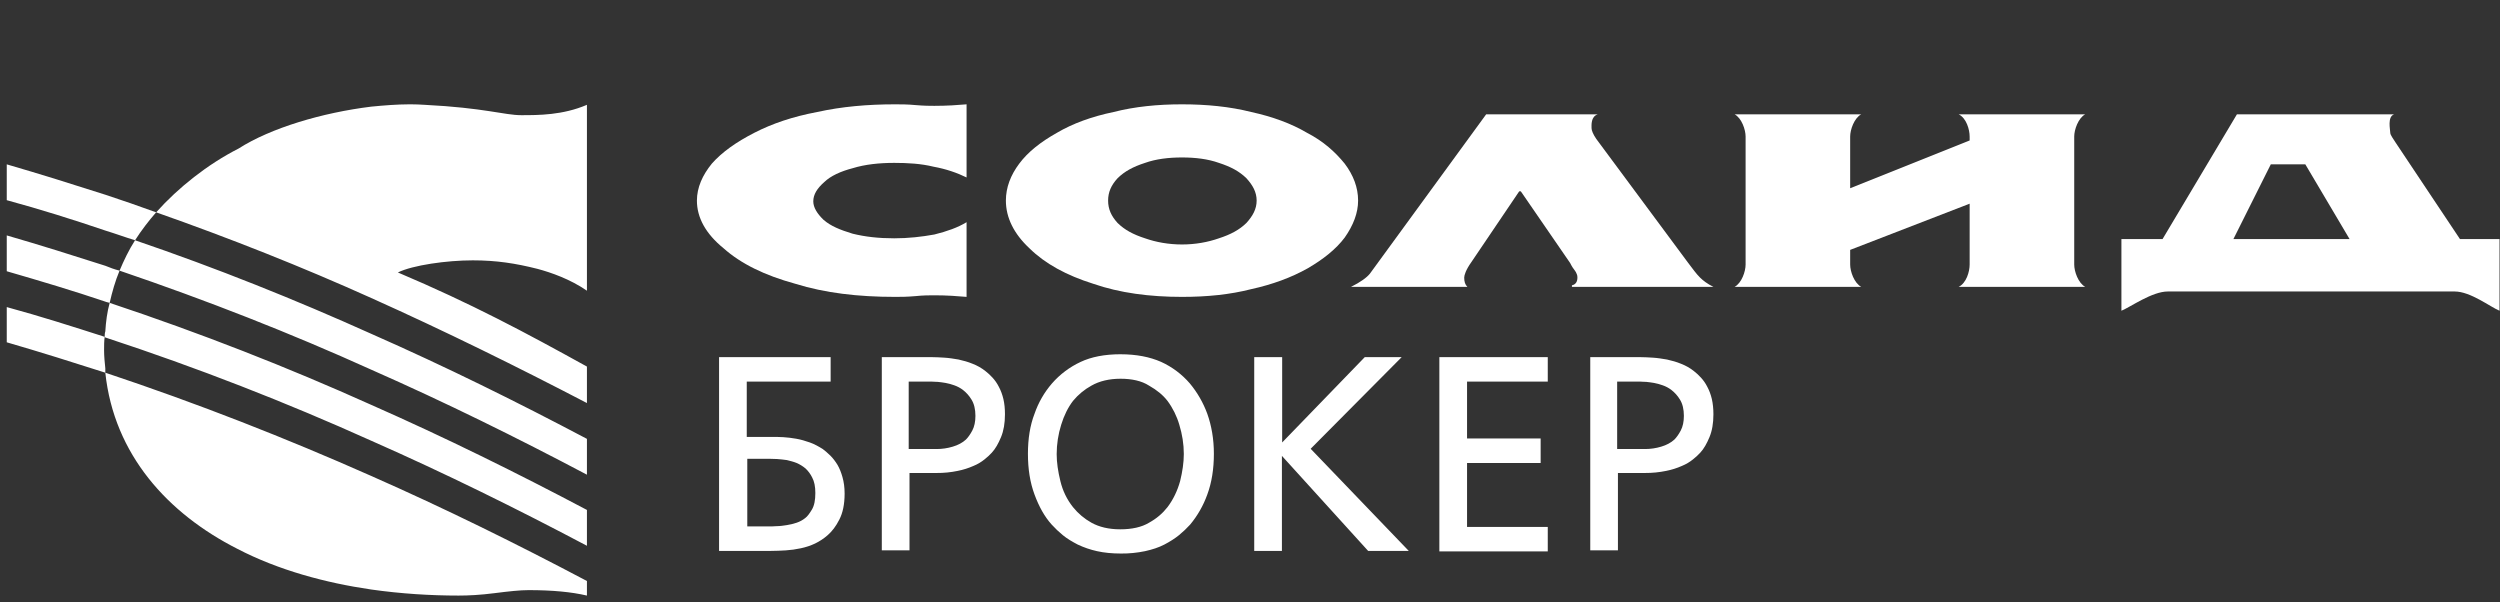
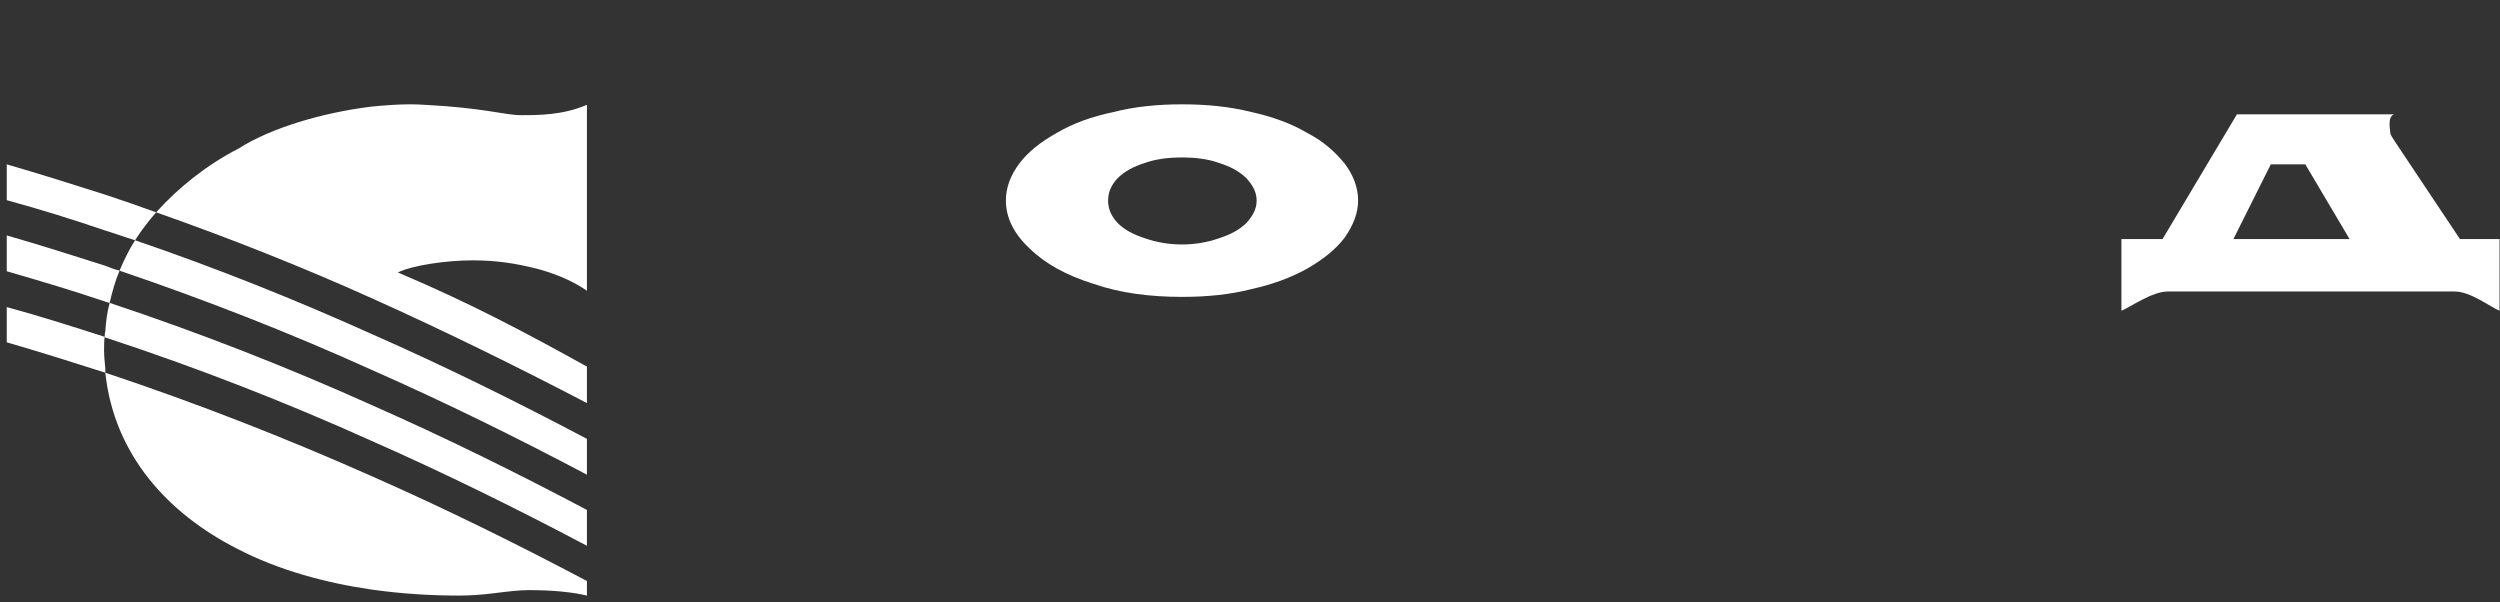
<svg xmlns="http://www.w3.org/2000/svg" width="299" height="72" viewBox="0 0 299 72" fill="none">
  <rect x="0" y="0" width="299" height="72" fill="#333333" stroke="none" />
  <path fill-rule="evenodd" clip-rule="evenodd" d="M0.808 40.939C4.814 42.102 8.74 43.338 12.596 44.574V44.063C12.522 43.338 12.448 42.612 12.448 41.886C12.448 41.299 12.448 40.795 12.522 40.285C8.666 39.051 4.814 37.816 0.808 36.727V40.939ZM12.522 40.285L12.596 40.361C23.64 43.989 34.242 48.134 44.397 52.709C53.292 56.633 61.819 60.845 70.197 65.275V60.989C61.819 56.559 53.292 52.343 44.397 48.42C34.389 43.919 24.009 39.851 13.116 36.223C12.817 37.308 12.667 38.47 12.596 39.633C12.522 39.851 12.522 40.069 12.522 40.285ZM0.808 28.155V32.441C4.814 33.603 8.74 34.769 12.596 36.075C12.743 36.146 12.891 36.146 13.116 36.223C13.414 34.913 13.783 33.603 14.299 32.37C13.706 32.22 13.116 32.004 12.596 31.786C8.74 30.55 4.814 29.317 0.808 28.155ZM0.808 19.656V23.942C4.814 25.031 8.74 26.264 12.596 27.574C13.783 27.936 14.966 28.373 16.153 28.736C16.891 27.574 17.783 26.412 18.675 25.394C16.673 24.668 14.598 23.942 12.596 23.288C8.74 22.055 4.814 20.819 0.808 19.656ZM28.384 65.638C33.276 68.184 38.909 69.706 44.397 70.505C47.958 71.013 51.515 71.231 54.848 71.231C56.038 71.231 57.443 71.16 59.147 70.942C60.853 70.724 62.188 70.579 63.227 70.579C66.043 70.579 68.34 70.794 70.197 71.231V69.488C61.819 65.06 53.292 60.845 44.397 56.922C34.242 52.42 23.714 48.279 12.596 44.574C13.632 54.379 20.083 61.426 28.384 65.638ZM44.397 44.211C53.292 48.134 61.819 52.343 70.197 56.774V52.488C61.819 48.06 53.292 43.842 44.397 39.922C35.355 35.854 25.94 32.075 16.153 28.736C15.409 29.898 14.819 31.137 14.299 32.37C24.753 35.928 34.758 39.851 44.397 44.211ZM64.266 32.152C65.895 32.586 68.195 33.385 70.197 34.769V12.536C67.304 13.775 64.41 13.775 62.338 13.775C60.33 13.775 57.963 12.898 50.771 12.536C50.239 12.499 49.698 12.48 49.148 12.477H48.951C47.487 12.483 45.959 12.6 44.397 12.754C38.54 13.479 32.388 15.3 28.529 17.769C24.824 19.656 21.343 22.418 18.675 25.394C27.57 28.521 36.166 31.934 44.397 35.639C53.292 39.633 61.819 43.842 70.197 48.205V43.842C62.855 39.78 56.336 36.29 47.586 32.586C49.366 31.712 53.443 31.137 56.552 31.137C59.371 31.137 61.671 31.497 64.266 32.152Z" fill="white" />
-   <path fill-rule="evenodd" clip-rule="evenodd" d="M221.28 22.514L235.57 16.8V16.333C235.57 15.51 235.192 14.134 234.256 13.671H249.39C248.552 14.134 248.077 15.51 248.077 16.333V31.64C248.077 32.467 248.552 33.845 249.39 34.308H234.256C235.192 33.845 235.57 32.467 235.57 31.64V24.361L221.28 29.886V31.64C221.28 32.467 221.756 33.845 222.601 34.308H207.46C208.307 33.845 208.774 32.467 208.774 31.64V16.333C208.774 15.51 208.307 14.134 207.46 13.671H222.601C221.756 14.134 221.28 15.51 221.28 16.333V22.514Z" fill="white" />
-   <path fill-rule="evenodd" clip-rule="evenodd" d="M191.098 13.671H177.747L163.835 32.737C163.464 33.197 162.704 33.752 161.583 34.308H175.497C175.215 34.027 175.119 33.667 175.119 33.197C175.119 32.93 175.308 32.285 175.968 31.359L181.699 22.881H181.888L187.721 31.359C187.808 31.451 187.906 31.724 188.093 31.998C188.281 32.285 188.47 32.467 188.562 32.737C188.659 32.93 188.659 33.113 188.659 33.197C188.659 33.667 188.47 34.027 188.003 34.125V34.308H204.925C204.172 33.936 203.702 33.565 203.325 33.197C202.858 32.737 202.48 32.187 201.913 31.451L190.916 16.618C190.54 16.07 190.349 15.601 190.349 15.329C190.349 14.956 190.253 13.945 191.098 13.671Z" fill="white" />
  <path fill-rule="evenodd" clip-rule="evenodd" d="M271.587 19.657H275.718L281.009 28.593H267.115L271.587 19.657ZM294.212 28.593L286.534 17.082C286.254 16.618 285.876 16.157 285.876 15.883C285.876 15.51 285.499 13.943 286.346 13.671H267.537L258.641 28.593H253.721V37.165C254.841 36.7 257.389 34.862 259.269 34.862H293.584C295.471 34.862 297.818 36.7 298.943 37.165V28.593H294.212Z" fill="white" />
  <path fill-rule="evenodd" clip-rule="evenodd" d="M149.076 26.662C148.225 27.492 147.191 28.046 145.78 28.502C144.466 28.965 142.963 29.239 141.369 29.239C139.764 29.239 138.261 28.965 136.947 28.502C135.531 28.046 134.502 27.492 133.657 26.662C132.902 25.83 132.53 25.006 132.53 23.99C132.53 22.973 132.902 22.149 133.657 21.322C134.502 20.487 135.531 19.938 136.947 19.481C138.261 19.012 139.764 18.832 141.369 18.832C142.963 18.832 144.466 19.012 145.78 19.481C147.191 19.938 148.225 20.487 149.076 21.322C149.825 22.149 150.294 22.973 150.294 23.99C150.294 25.006 149.825 25.83 149.076 26.662ZM160.823 19.568C159.698 18.184 158.286 16.898 156.316 15.881C154.436 14.773 152.173 13.945 149.643 13.396C147.1 12.75 144.281 12.477 141.369 12.477C138.45 12.477 135.725 12.75 133.186 13.396C130.554 13.945 128.298 14.773 126.411 15.881C124.441 16.989 122.938 18.184 121.904 19.568C120.87 20.944 120.304 22.425 120.304 23.99C120.304 26.011 121.246 27.948 123.127 29.702C124.999 31.542 127.542 32.93 130.743 33.936C133.935 35.044 137.512 35.507 141.369 35.507C144.374 35.507 147.1 35.233 149.643 34.582C152.173 34.028 154.436 33.198 156.405 32.09C158.286 30.994 159.789 29.795 160.823 28.418C161.863 26.938 162.429 25.463 162.429 23.99C162.429 22.425 161.863 20.944 160.823 19.568Z" fill="white" />
-   <path fill-rule="evenodd" clip-rule="evenodd" d="M115.602 26.573V35.507C114.568 35.416 113.254 35.318 111.751 35.318C111.185 35.318 110.429 35.318 109.493 35.416C108.455 35.507 107.706 35.507 107.048 35.507C102.626 35.507 98.678 35.044 95.108 33.936C91.44 32.93 88.617 31.542 86.549 29.702C84.389 27.948 83.351 26.013 83.351 23.99C83.351 22.425 84.017 20.944 85.138 19.568C86.361 18.184 88.056 16.991 90.217 15.881C92.376 14.773 94.821 13.945 97.742 13.396C100.656 12.75 103.758 12.477 107.048 12.477C107.706 12.477 108.55 12.477 109.493 12.568C110.527 12.659 111.276 12.659 111.751 12.659C113.254 12.659 114.568 12.568 115.602 12.477V21.224C114.475 20.67 113.154 20.211 111.654 19.938C110.151 19.568 108.55 19.481 106.952 19.481C105.169 19.481 103.471 19.657 101.97 20.12C100.559 20.487 99.336 21.041 98.581 21.778C97.742 22.515 97.269 23.251 97.269 24.081C97.269 24.818 97.742 25.561 98.489 26.286C99.336 27.029 100.468 27.492 101.97 27.948C103.471 28.32 105.071 28.502 106.952 28.502C108.648 28.502 110.242 28.32 111.751 28.046C113.254 27.675 114.568 27.21 115.602 26.573Z" fill="white" />
-   <path d="M86 42.717H99.344V45.643H89.312V52.255H92.342C92.75 52.255 93.193 52.255 93.696 52.286C94.201 52.318 94.706 52.38 95.243 52.475C95.779 52.569 96.314 52.728 96.851 52.917C97.388 53.104 97.893 53.388 98.398 53.702C98.68 53.925 98.996 54.175 99.312 54.492C99.627 54.806 99.911 55.184 100.163 55.593C100.416 56.033 100.605 56.506 100.762 57.072C100.921 57.639 101.016 58.269 101.016 59.025C101.016 60.316 100.795 61.353 100.384 62.141C99.974 62.96 99.501 63.559 98.996 64C98.54 64.403 98.03 64.741 97.481 65.006C96.947 65.258 96.378 65.447 95.779 65.573C95.187 65.703 94.586 65.787 93.98 65.825C93.382 65.857 92.783 65.889 92.183 65.889H86V42.717ZM89.344 62.96H91.835C92.183 62.96 92.529 62.96 92.909 62.928C93.287 62.928 93.696 62.865 94.106 62.803C94.503 62.742 94.894 62.647 95.275 62.519C95.652 62.393 96 62.204 96.314 61.952C96.567 61.765 96.819 61.417 97.104 60.946C97.388 60.473 97.515 59.812 97.515 58.961C97.515 58.176 97.388 57.577 97.135 57.104C96.938 56.703 96.671 56.34 96.346 56.033C96.023 55.761 95.662 55.539 95.275 55.372C94.895 55.215 94.485 55.12 94.108 55.026C93.72 54.97 93.331 54.928 92.941 54.899C92.561 54.899 92.215 54.869 91.93 54.869H89.376V62.96H89.342H89.344ZM105.432 42.715H111.488C111.929 42.715 112.434 42.746 112.971 42.778C113.507 42.81 114.074 42.904 114.643 42.999C115.209 43.124 115.778 43.281 116.315 43.504C116.881 43.723 117.386 44.007 117.86 44.383C118.144 44.605 118.428 44.856 118.712 45.172C118.995 45.486 119.247 45.832 119.468 46.274C119.689 46.683 119.879 47.186 120.005 47.721C120.132 48.256 120.194 48.886 120.194 49.548C120.194 50.618 120.036 51.531 119.72 52.286C119.406 53.042 119.058 53.67 118.617 54.144C118.396 54.396 118.112 54.649 117.766 54.931C117.365 55.257 116.918 55.523 116.44 55.718C115.833 55.988 115.199 56.188 114.547 56.317C113.717 56.49 112.871 56.575 112.023 56.569H108.776V65.823H105.464V42.715H105.432ZM108.742 53.704H112.024C112.655 53.704 113.317 53.611 113.949 53.42C114.579 53.233 115.116 52.949 115.525 52.571C115.778 52.318 116.03 51.972 116.283 51.499C116.535 51.028 116.661 50.429 116.661 49.737C116.661 48.95 116.504 48.288 116.188 47.785C115.916 47.335 115.564 46.94 115.148 46.62C114.839 46.392 114.499 46.212 114.138 46.085C113.799 45.961 113.451 45.866 113.096 45.8C112.75 45.739 112.466 45.707 112.181 45.675C111.897 45.675 111.677 45.643 111.489 45.643H108.68V53.704H108.744H108.742ZM134.013 42.37C135.905 42.37 137.514 42.685 138.872 43.283C140.191 43.884 141.364 44.765 142.309 45.864C143.205 46.943 143.909 48.168 144.391 49.485C144.896 50.901 145.18 52.507 145.18 54.271C145.18 56.066 144.928 57.703 144.391 59.15C143.922 60.458 143.228 61.673 142.341 62.741C141.93 63.191 141.488 63.611 141.017 63.998C140.512 64.409 139.913 64.785 139.249 65.133C138.587 65.479 137.798 65.732 136.947 65.919C136.003 66.116 135.041 66.212 134.076 66.203C133.003 66.203 132.057 66.109 131.206 65.919C130.411 65.743 129.639 65.48 128.903 65.133C128.241 64.785 127.641 64.441 127.104 63.998C126.633 63.611 126.191 63.19 125.78 62.739C124.929 61.795 124.265 60.598 123.73 59.15C123.193 57.703 122.941 56.096 122.941 54.269C122.941 52.475 123.193 50.871 123.73 49.485C124.187 48.156 124.893 46.927 125.812 45.864C126.763 44.772 127.935 43.892 129.249 43.283C130.512 42.685 132.12 42.369 134.013 42.369V42.37ZM134.013 45.297C132.657 45.297 131.488 45.58 130.544 46.117C129.7 46.581 128.951 47.2 128.337 47.942C127.736 48.727 127.263 49.674 126.915 50.807C126.563 51.939 126.382 53.117 126.378 54.303C126.378 55.309 126.537 56.379 126.822 57.544C127.104 58.709 127.609 59.749 128.337 60.661C128.946 61.417 129.695 62.047 130.544 62.519C131.458 63.024 132.593 63.306 133.981 63.306C135.369 63.306 136.538 63.053 137.42 62.52C138.335 62.016 139.061 61.385 139.627 60.661C140.321 59.749 140.826 58.679 141.142 57.544C141.426 56.38 141.584 55.309 141.584 54.303C141.584 53.106 141.395 51.941 141.047 50.805C140.748 49.774 140.268 48.804 139.629 47.942C139.092 47.25 138.367 46.651 137.42 46.117C136.536 45.55 135.369 45.297 134.013 45.297ZM150.035 42.715H153.347V52.919L163.222 42.717H167.638L156.755 53.674L168.491 65.891H163.632L153.317 54.523V65.889H150.005V42.715H150.037H150.035ZM172.147 42.715H185.113V45.643H175.459V52.444H184.261V55.372H175.459V63.022H185.113V65.951H172.147V42.715ZM190.161 42.715H196.219C196.66 42.715 197.165 42.746 197.702 42.778C198.237 42.81 198.805 42.904 199.372 42.999C199.941 43.124 200.509 43.281 201.044 43.504C201.613 43.723 202.118 44.007 202.591 44.383C202.875 44.605 203.157 44.856 203.442 45.172C203.726 45.486 203.978 45.832 204.199 46.274C204.42 46.683 204.611 47.186 204.736 47.721C204.861 48.256 204.925 48.886 204.925 49.548C204.925 50.618 204.768 51.531 204.452 52.286C204.136 53.042 203.79 53.67 203.348 54.144C203.086 54.429 202.801 54.692 202.495 54.931C202.095 55.257 201.649 55.522 201.171 55.718C200.565 55.988 199.93 56.188 199.279 56.317C198.448 56.488 197.602 56.573 196.754 56.569H193.505V65.823H190.195V42.715H190.161ZM193.473 53.704H196.756C197.386 53.704 198.048 53.611 198.678 53.42C199.31 53.233 199.845 52.949 200.257 52.571C200.509 52.318 200.762 51.972 201.014 51.499C201.265 51.028 201.392 50.429 201.392 49.737C201.392 48.95 201.235 48.288 200.919 47.785C200.647 47.335 200.294 46.94 199.877 46.62C199.569 46.392 199.228 46.212 198.867 46.085C198.529 45.961 198.181 45.866 197.827 45.8C197.479 45.739 197.197 45.707 196.911 45.675C196.628 45.675 196.408 45.643 196.219 45.643H193.412V53.704H193.473Z" fill="white" />
</svg>